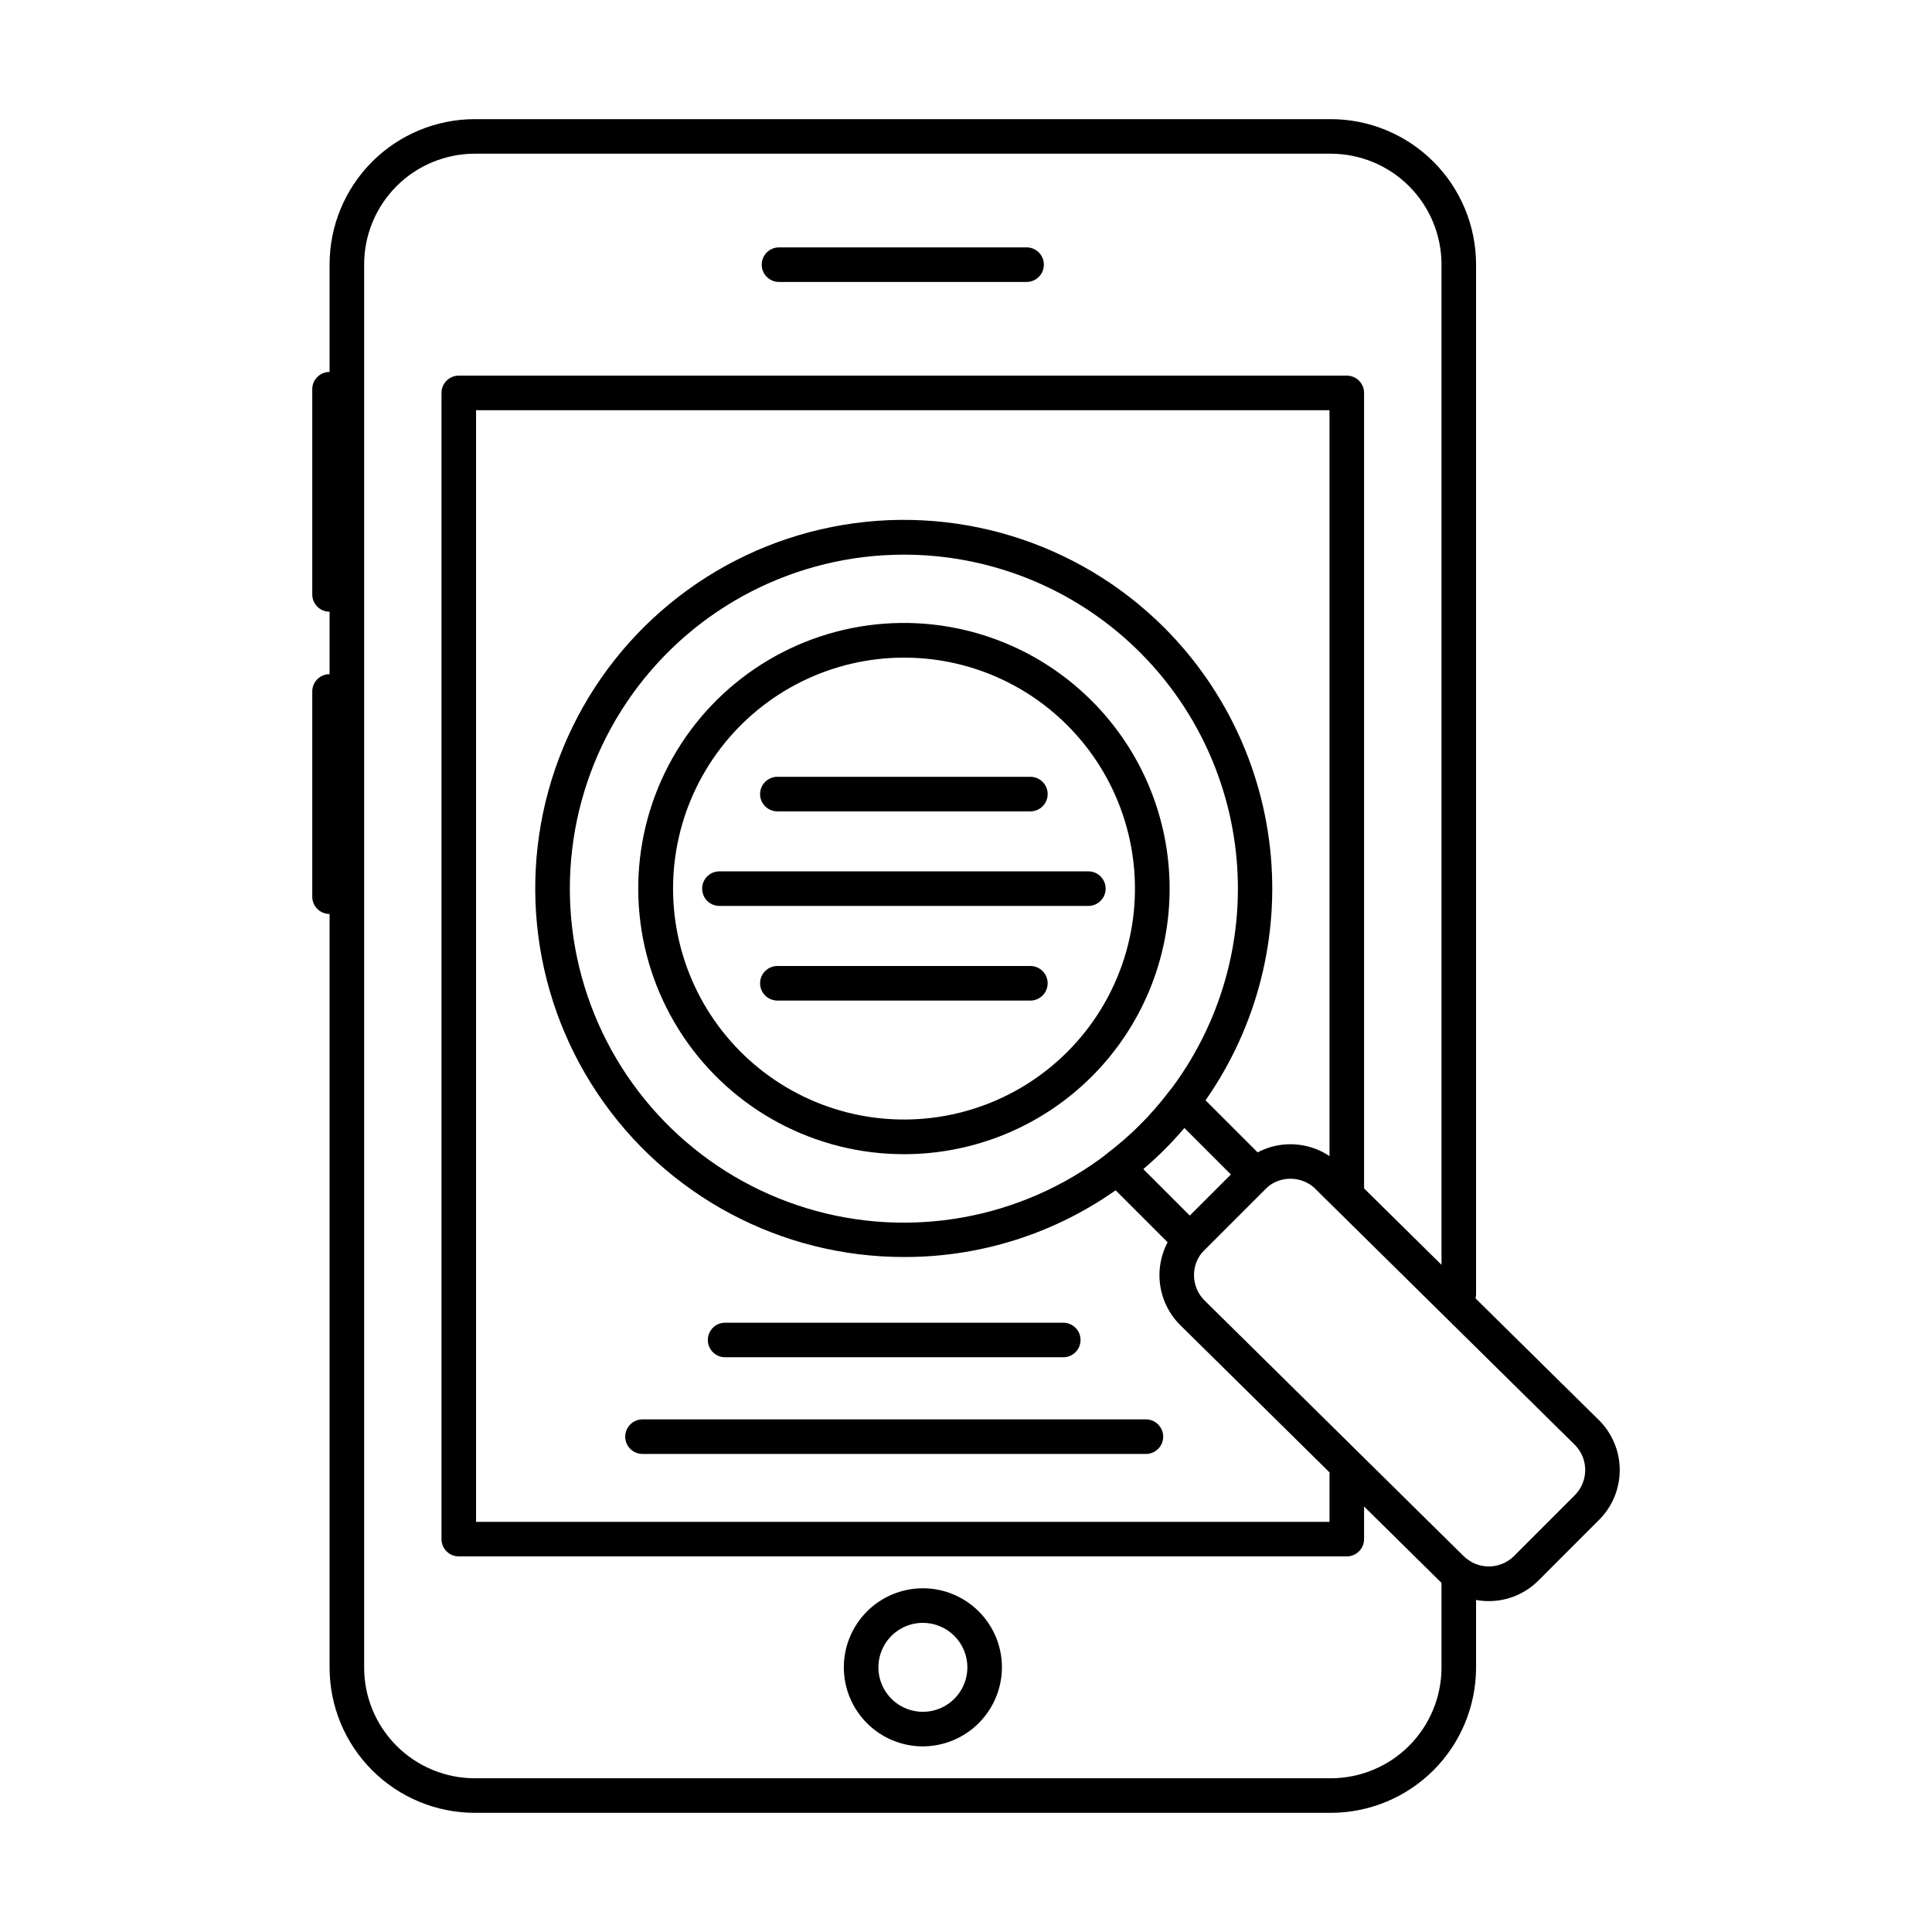
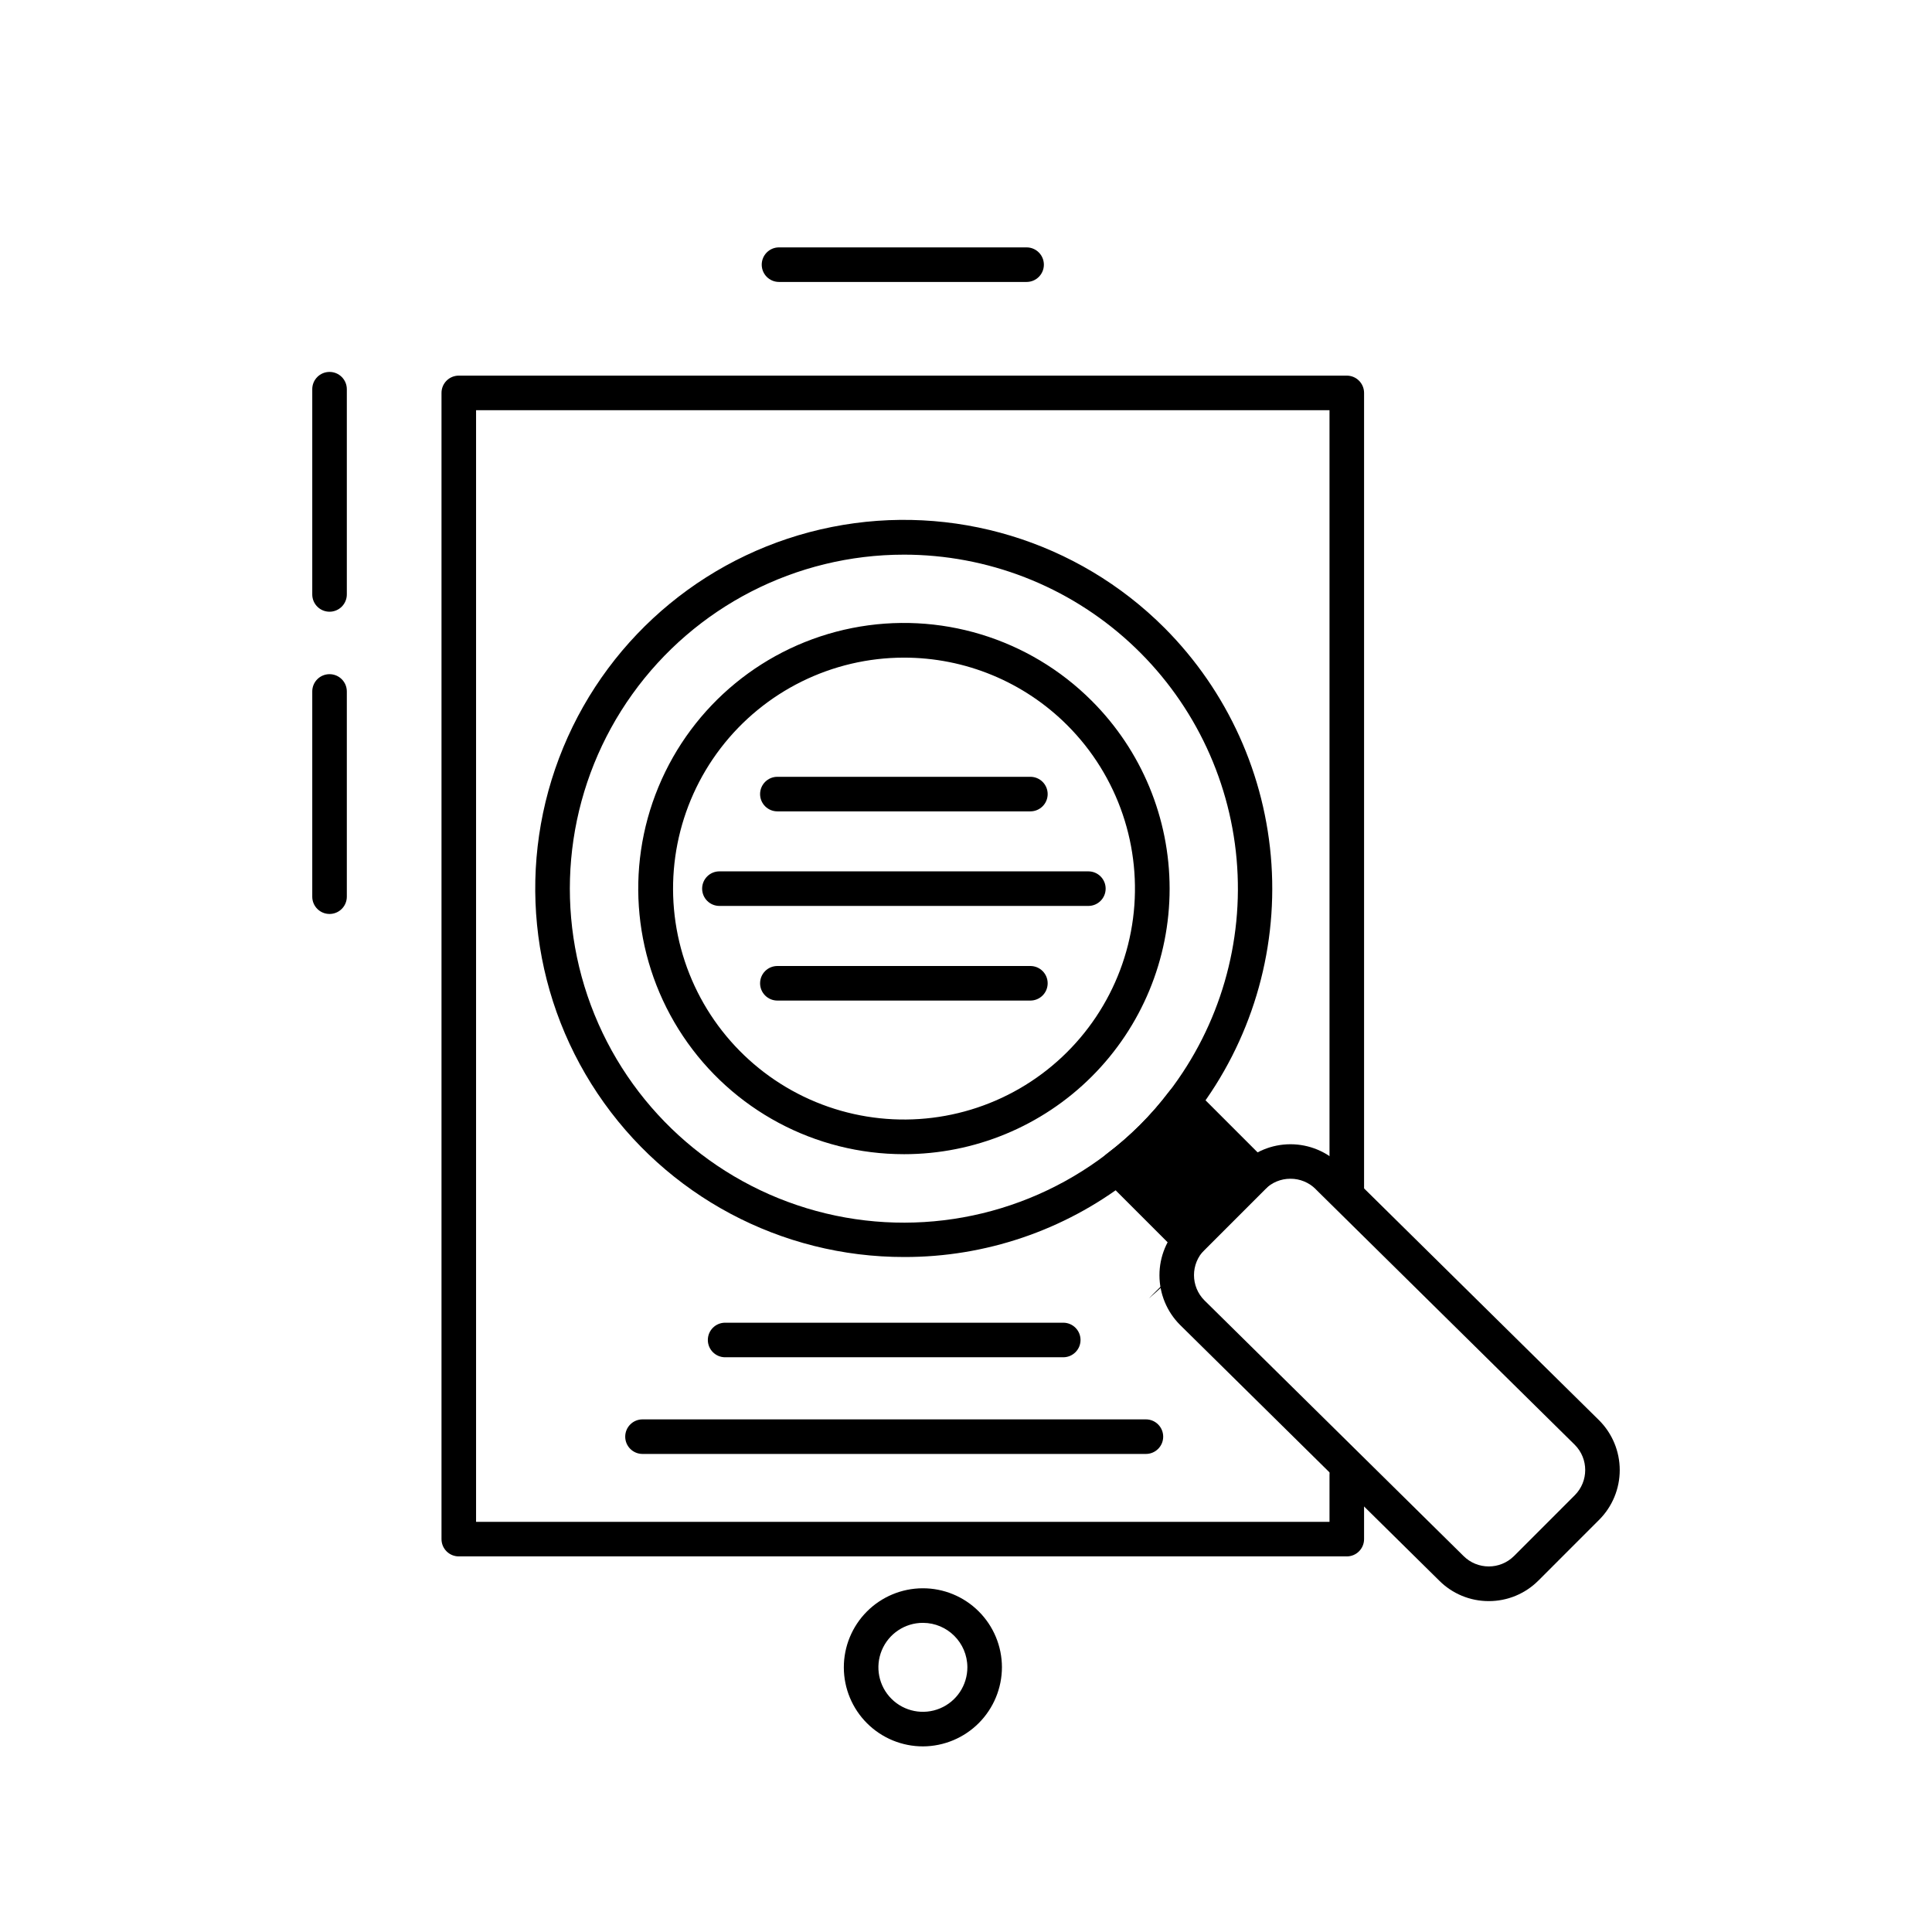
<svg xmlns="http://www.w3.org/2000/svg" fill="#000000" width="800px" height="800px" version="1.1" viewBox="144 144 512 512">
  <g>
    <path d="m231.33 306.11c-2.531 0-4.578-2.051-4.578-4.578v-54.391c0-2.527 2.047-4.578 4.578-4.578s4.582 2.051 4.582 4.578v54.391c0 1.215-0.484 2.379-1.344 3.238-0.859 0.859-2.023 1.34-3.238 1.34z" />
    <path d="m231.33 386.21c-2.531 0-4.578-2.051-4.578-4.578v-54.391c0-2.527 2.047-4.578 4.578-4.578s4.582 2.051 4.582 4.578v54.391c0 1.215-0.484 2.379-1.344 3.238-0.859 0.859-2.023 1.34-3.238 1.34z" />
-     <path d="m496.7 624.42h-226.91c-10.195-0.016-19.969-4.078-27.176-11.289-7.207-7.211-11.262-16.988-11.27-27.184v-371.9c0.008-10.195 4.062-19.969 11.27-27.184 7.207-7.211 16.98-11.27 27.176-11.289h226.91c10.195 0.016 19.973 4.074 27.184 11.289 7.211 7.211 11.27 16.984 11.289 27.184v272.88c0 2.527-2.051 4.578-4.582 4.578-2.527 0-4.578-2.051-4.578-4.578v-272.88c-0.016-7.769-3.106-15.219-8.602-20.711-5.496-5.496-12.941-8.59-20.711-8.602h-226.91c-7.769 0.016-15.215 3.109-20.703 8.602-5.488 5.496-8.578 12.945-8.582 20.711v371.9c0.004 7.769 3.09 15.215 8.582 20.711 5.488 5.496 12.934 8.59 20.703 8.602h226.91c7.769-0.012 15.215-3.106 20.711-8.598 5.496-5.496 8.586-12.945 8.602-20.715v-24.688c0-2.527 2.051-4.578 4.578-4.578 2.531 0 4.582 2.051 4.582 4.578v24.688c-0.016 10.199-4.074 19.977-11.285 27.188-7.215 7.211-16.988 11.27-27.188 11.285z" />
    <path d="m500.91 556.46h-235.33c-2.531 0-4.578-2.047-4.578-4.578v-303.76c0-2.527 2.047-4.578 4.578-4.578h235.33c1.215 0 2.383 0.48 3.238 1.34 0.859 0.859 1.344 2.023 1.344 3.238v211.23c0 2.527-2.051 4.578-4.582 4.578-2.527 0-4.578-2.051-4.578-4.578v-206.64h-226.17v294.59h226.17v-12.523c0-2.531 2.051-4.582 4.578-4.582 2.531 0 4.582 2.051 4.582 4.582v17.105c0 1.215-0.484 2.379-1.344 3.238-0.855 0.859-2.023 1.34-3.238 1.34z" />
    <path d="m416.06 218.72h-65.617c-2.527 0-4.578-2.051-4.578-4.578 0-2.531 2.051-4.582 4.578-4.582h65.617c2.527 0 4.578 2.051 4.578 4.582 0 2.527-2.051 4.578-4.578 4.578z" />
    <path d="m388.62 606.81c-5.555 0.012-10.891-2.184-14.828-6.106-3.938-3.918-6.156-9.242-6.168-14.797-0.012-5.555 2.184-10.891 6.102-14.828 3.922-3.938 9.242-6.156 14.801-6.168 5.555-0.016 10.887 2.18 14.824 6.102 3.941 3.918 6.16 9.242 6.172 14.797-0.004 5.551-2.207 10.875-6.121 14.809-3.918 3.934-9.23 6.16-14.781 6.191zm0-32.738c-4.777-0.02-9.094 2.848-10.93 7.258s-0.828 9.492 2.551 12.867c3.379 3.379 8.461 4.383 12.867 2.543 4.41-1.836 7.273-6.152 7.254-10.93-0.035-6.473-5.273-11.707-11.742-11.738z" />
    <path d="m447.68 529.31h-133.41c-2.531 0-4.582-2.051-4.582-4.578 0-2.531 2.051-4.582 4.582-4.582h133.41c2.527 0 4.578 2.051 4.578 4.582 0 2.527-2.051 4.578-4.578 4.578z" />
    <path d="m425.77 503.69h-89.602c-2.531 0-4.582-2.051-4.582-4.582 0-2.527 2.051-4.578 4.582-4.578h89.602c2.531 0 4.582 2.051 4.582 4.578 0 2.531-2.051 4.582-4.582 4.582z" />
    <path d="m383.65 477.12c-32.637 0.047-63.137-16.215-81.297-43.336-18.156-27.117-21.566-61.516-9.09-91.672 12.473-30.16 39.188-52.094 71.195-58.461 32.012-6.371 65.086 3.668 88.152 26.754 16.711 16.762 26.777 39.012 28.34 62.629 1.559 23.613-5.492 46.996-19.848 65.812-2.586 3.422-5.402 6.664-8.438 9.699-3.059 3.059-6.324 5.902-9.773 8.516-16.988 13.047-37.82 20.098-59.242 20.059zm-0.141-186.13c-28.527 0.008-55.301 13.762-71.918 36.949-16.621 23.184-21.047 52.957-11.891 79.973 9.156 27.02 30.77 47.965 58.059 56.273 27.289 8.305 56.91 2.949 79.566-14.387 6.223-4.715 11.77-10.262 16.488-16.488 13.457-17.57 19.848-39.547 17.902-61.594-1.945-22.051-12.082-42.57-28.41-57.512-16.328-14.945-37.664-23.227-59.797-23.215z" />
    <path d="m383.55 449.87c-23.512 0.008-45.477-11.727-58.543-31.277-13.062-19.547-15.508-44.328-6.508-66.051 8.996-21.723 28.246-37.52 51.309-42.105 23.059-4.582 46.887 2.648 63.508 19.281 13.215 13.191 20.641 31.098 20.645 49.77 0.008 18.676-7.41 36.582-20.617 49.785-13.207 13.199-31.121 20.609-49.793 20.598zm-0.035-131.59c-19.027 0.02-36.961 8.883-48.531 23.984-11.566 15.105-15.457 34.73-10.52 53.102 4.941 18.375 18.141 33.406 35.723 40.676 17.582 7.269 37.543 5.949 54.016-3.57 16.473-9.523 27.578-26.16 30.055-45.023 2.473-18.863-3.965-37.809-17.422-51.258-11.484-11.492-27.074-17.938-43.32-17.91z" />
-     <path d="m459.33 477.22c-1.215 0-2.379-0.484-3.238-1.344l-19.238-19.238 0.004 0.004c-0.934-0.934-1.414-2.223-1.328-3.539 0.09-1.316 0.738-2.531 1.785-3.332 6.223-4.707 11.77-10.246 16.488-16.465 0.793-1.066 2.012-1.734 3.336-1.832 1.316-0.066 2.602 0.418 3.551 1.332l19.238 19.238c1.789 1.789 1.789 4.688 0 6.477l-17.367 17.367c-0.859 0.852-2.019 1.332-3.231 1.332zm-12.367-23.422 12.367 12.367 10.891-10.891-12.367-12.367c-1.648 1.945-3.391 3.832-5.203 5.652-1.812 1.816-3.734 3.586-5.688 5.238z" />
+     <path d="m459.33 477.22c-1.215 0-2.379-0.484-3.238-1.344l-19.238-19.238 0.004 0.004c-0.934-0.934-1.414-2.223-1.328-3.539 0.09-1.316 0.738-2.531 1.785-3.332 6.223-4.707 11.77-10.246 16.488-16.465 0.793-1.066 2.012-1.734 3.336-1.832 1.316-0.066 2.602 0.418 3.551 1.332l19.238 19.238c1.789 1.789 1.789 4.688 0 6.477l-17.367 17.367c-0.859 0.852-2.019 1.332-3.231 1.332zc-1.648 1.945-3.391 3.832-5.203 5.652-1.812 1.816-3.734 3.586-5.688 5.238z" />
    <path d="m538.54 568.31c-4.938 0.012-9.676-1.949-13.156-5.453l-68.656-67.738c-3.492-3.492-5.457-8.227-5.461-13.164-0.004-4.941 1.949-9.68 5.438-13.176l16.121-16.109c3.496-3.481 8.227-5.434 13.156-5.434 4.93 0 9.66 1.953 13.152 5.434l68.652 67.73c3.492 3.492 5.457 8.23 5.461 13.168 0.004 4.941-1.953 9.68-5.438 13.18l-16.109 16.113v-0.004c-3.484 3.5-8.219 5.465-13.16 5.453zm-52.57-111.93c-2.504-0.008-4.906 0.98-6.68 2.75l-16.109 16.113v-0.004c-3.68 3.695-3.68 9.672 0 13.367l68.656 67.738c3.691 3.699 9.684 3.707 13.387 0.023l16.109-16.113c3.684-3.695 3.684-9.672 0-13.367l-68.652-67.723v-0.023c-1.777-1.777-4.195-2.773-6.711-2.762z" />
    <path d="m417.06 359.02h-67.047c-2.531 0-4.582-2.051-4.582-4.578 0-2.531 2.051-4.582 4.582-4.582h67.047c2.531 0 4.582 2.051 4.582 4.582 0 2.527-2.051 4.578-4.582 4.578z" />
    <path d="m432.43 384.08h-97.781c-2.527 0-4.578-2.051-4.578-4.582 0-2.527 2.051-4.578 4.578-4.578h97.781c2.527 0 4.578 2.051 4.578 4.578 0 2.531-2.051 4.582-4.578 4.582z" />
    <path d="m417.06 409.16h-67.047c-2.531 0-4.582-2.051-4.582-4.582 0-2.527 2.051-4.578 4.582-4.578h67.047c2.531 0 4.582 2.051 4.582 4.578 0 2.531-2.051 4.582-4.582 4.582z" />
  </g>
</svg>